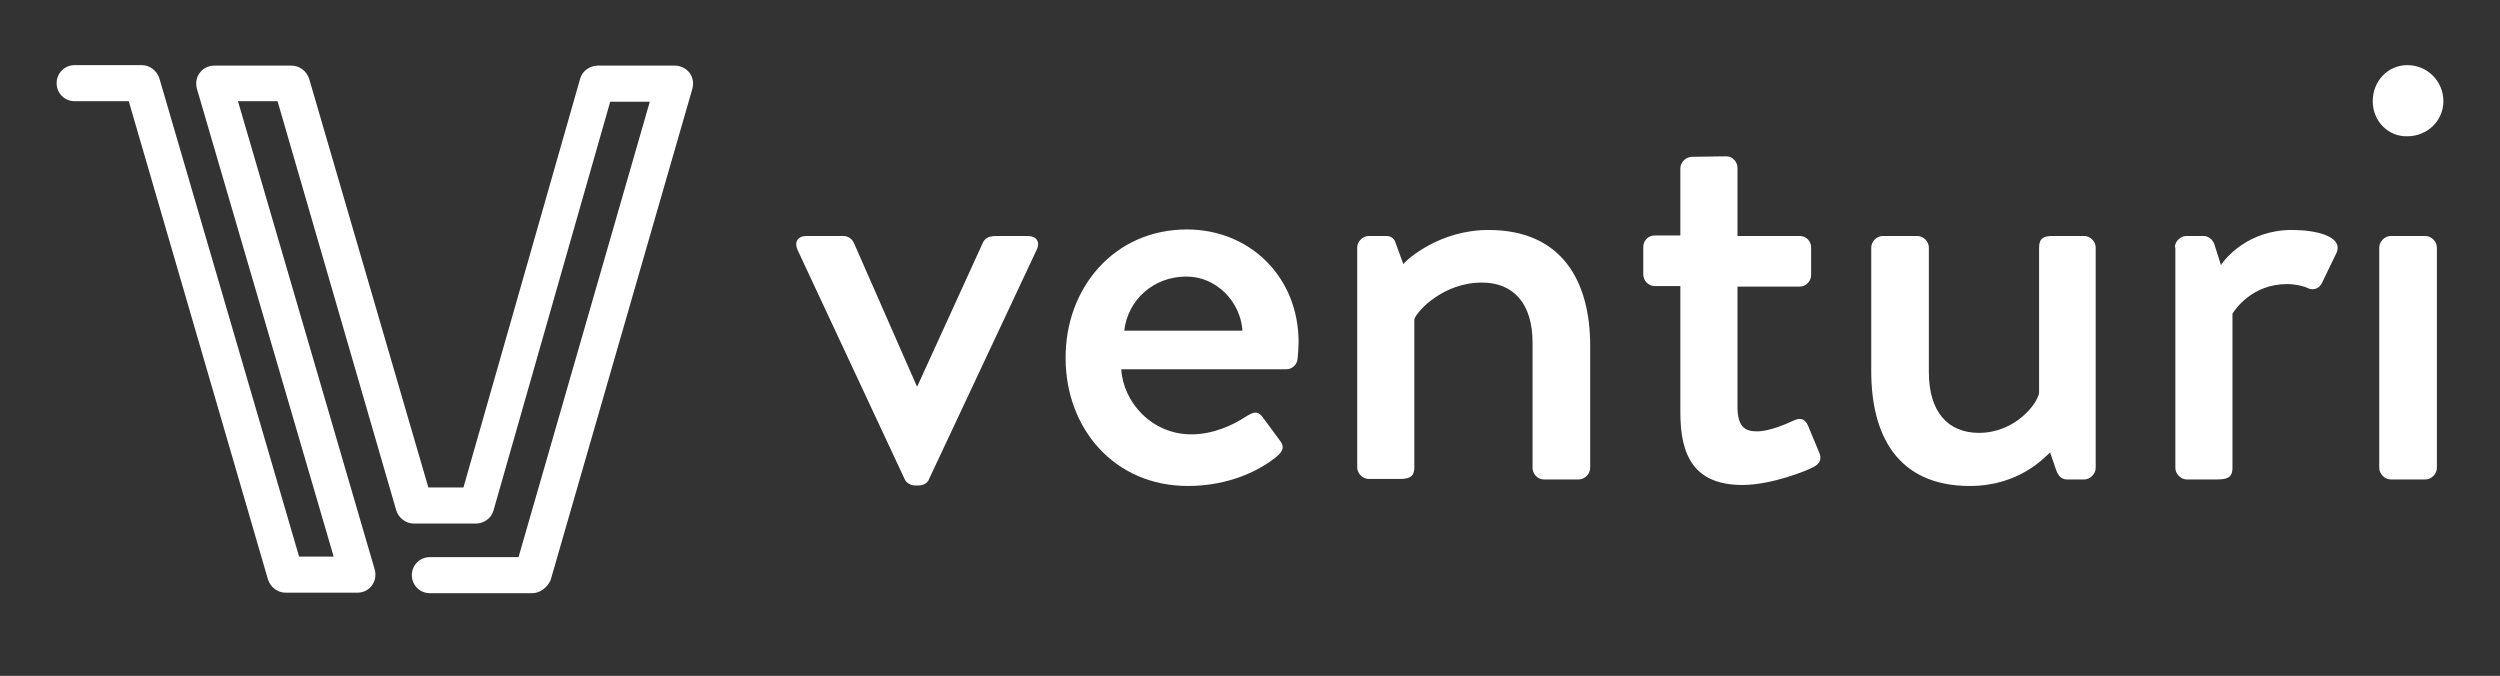
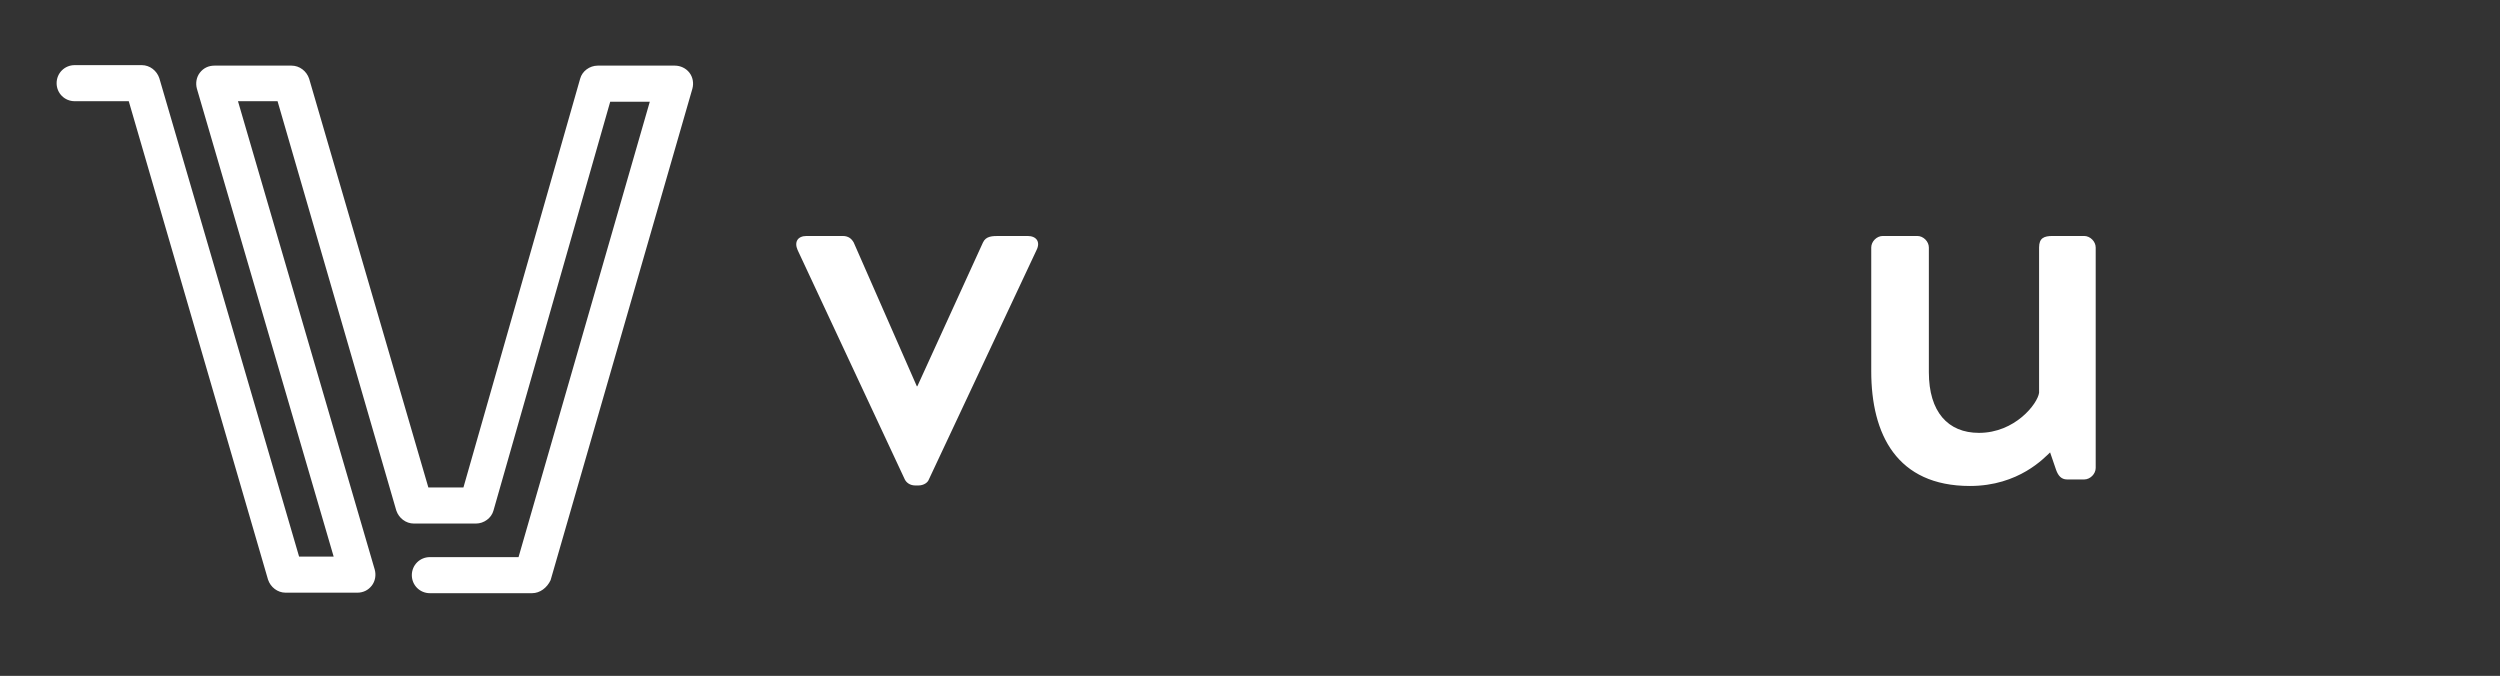
<svg xmlns="http://www.w3.org/2000/svg" version="1.1" id="Layer_1" x="0px" y="0px" viewBox="0 0 499 134.9" style="enable-background:new 0 0 499 134.9;" xml:space="preserve">
  <rect x="0" y="0" width="499" height="134.9" fill="#333333" stroke="none" />
  <style type="text/css">
	.st0{fill:#FFFFFF;}
	.st1{fill:#109AA9;}
	.st2{fill:#024D71;}
</style>
  <g>
    <path class="st0" d="M106.2,118.4H85.8c-2,0-3.6-1.6-3.6-3.6c0-2,1.6-3.6,3.6-3.6h17.7l26.2-90.9h-7.9l-23.3,81.6   c-0.4,1.5-1.9,2.6-3.5,2.6H82.6c-1.6,0-3-1.1-3.5-2.6L55.4,20.2h-7.9l27.3,93.5c0.3,1.1,0.1,2.3-0.6,3.2c-0.7,0.9-1.7,1.4-2.9,1.4   H57c-1.6,0-3-1.1-3.5-2.6L25.7,20.2H14.9c-2,0-3.6-1.6-3.6-3.6s1.6-3.6,3.6-3.6h13.4c1.6,0,3,1.1,3.5,2.6l27.9,95.5h6.9L39.3,17.7   c-0.3-1.1-0.1-2.3,0.6-3.2c0.7-0.9,1.7-1.4,2.9-1.4h15.4c1.6,0,3,1.1,3.5,2.6l23.8,81.6h7l23.3-81.6c0.4-1.5,1.9-2.6,3.5-2.6h15.4   c1.1,0,2.2,0.5,2.9,1.4c0.7,0.9,0.9,2.1,0.6,3.2l-28.3,98.1C109.2,117.3,107.8,118.4,106.2,118.4" />
    <path class="st0" d="M159.2,49.9c-0.7-1.6,0-2.8,1.8-2.8h7.2c1.2,0,1.8,0.6,2.2,1.3L183,77.1h0.1l13.1-28.7   c0.6-1.3,1.9-1.3,3.3-1.3h5.6c1.8,0,2.6,1.2,1.8,2.8l-21.5,45.8c-0.2,0.6-1,1.2-2.1,1.2h-0.6c-1.1,0-1.8-0.6-2.1-1.2L159.2,49.9z" />
-     <path class="st0" d="M236.9,45.8c12.6,0,22.3,9.5,22.3,22.5c0,0.8-0.1,2.4-0.2,3.3c-0.1,1.2-1.1,2.1-2.2,2.1h-33   c0.4,6.6,6.1,13,14,13c4.4,0,8.4-1.9,10.8-3.5c1.5-0.9,2.3-1.3,3.3-0.1l3.4,4.6c0.8,1,1.2,1.9-0.2,3.2c-3.5,3-9.8,6.1-18,6.1   c-14.7,0-24.4-11.5-24.4-25.5C212.6,57.6,222.3,45.8,236.9,45.8 M248,66c-0.4-5.8-5.2-10.8-11.2-10.8c-6.6,0-11.7,4.7-12.4,10.8   H248z" />
-     <path class="st0" d="M270.9,49.4c0-1.2,1.1-2.3,2.3-2.3h3.5c1,0,1.7,0.6,1.9,1.5l1.5,4.1c0.8-1,7.3-6.8,17-6.8   c14.8,0,20.3,10.4,20.3,23.1v24.4c0,1.2-1.1,2.3-2.3,2.3h-6.9c-1.3,0-2.3-1.1-2.3-2.3V68.4c0-7.8-3.8-12-10.1-12   c-7.7,0-12.9,5.6-13.5,7.3v29.6c0,1.6-0.7,2.3-2.8,2.3h-6.3c-1.2,0-2.3-1.1-2.3-2.3V49.4z" />
-     <path class="st0" d="M335.4,57.1h-5.1c-1.3,0-2.3-1.1-2.3-2.3v-5.5c0-1.3,1-2.3,2.3-2.3h5.1V33.6c0-1.2,1.1-2.3,2.3-2.3l6.9-0.1   c1.2,0,2.2,1.1,2.2,2.3v13.6h12.4c1.3,0,2.3,1,2.3,2.3v5.5c0,1.2-1,2.3-2.3,2.3h-12.4v24c0,4.1,1.6,4.9,3.9,4.9   c2.5,0,5.9-1.5,7.4-2.2c1.6-0.7,2.3,0,2.8,1.1l2.2,5.3c0.6,1.3,0.1,2.3-1.1,2.9c-1.2,0.7-8.4,3.6-14.2,3.6   c-9.6,0-12.4-5.8-12.4-14.4V57.1z" />
    <path class="st0" d="M373.5,49.4c0-1.2,1.1-2.3,2.3-2.3h6.9c1.2,0,2.3,1.1,2.3,2.3v24.9c0,7.9,3.8,12.1,10,12.1   c7.2,0,11.7-5.8,12-8v-29c0-1.9,1-2.3,2.7-2.3h6.3c1.2,0,2.3,1.1,2.3,2.3v44c0,1.2-1.1,2.3-2.3,2.3h-3.4c-1.2,0-1.8-0.8-2.2-1.9   l-1.2-3.5c-1.1,1-6.2,6.7-16,6.7c-14.6,0-19.7-10.3-19.7-22.9V49.4z" />
-     <path class="st0" d="M434.1,49.4c0-1.2,1.1-2.3,2.3-2.3h3.5c0.8,0,1.8,0.7,2.1,1.7l1.3,4.1c0.8-1.2,5.3-7,14.2-7   c4.6,0,10.2,1.2,8.9,4.5l-2.9,6c-0.6,1.3-1.8,1.6-2.9,1.1c-0.7-0.4-2.5-0.8-4.1-0.8c-7,0-10.4,5.1-10.9,5.9v30.8   c0,2.1-1.3,2.3-3.3,2.3h-5.8c-1.2,0-2.3-1.1-2.3-2.3V49.4z" />
-     <path class="st0" d="M473.6,20.2c0-4,3-7.2,6.9-7.2c4,0,7.2,3.2,7.2,7.2c0,3.9-3.2,7-7.2,7C476.6,27.3,473.6,24.1,473.6,20.2    M474.9,49.4c0-1.2,1.1-2.3,2.3-2.3h6.9c1.2,0,2.3,1.1,2.3,2.3v44c0,1.2-1.1,2.3-2.3,2.3h-6.9c-1.2,0-2.3-1.1-2.3-2.3V49.4z" />
  </g>
</svg>